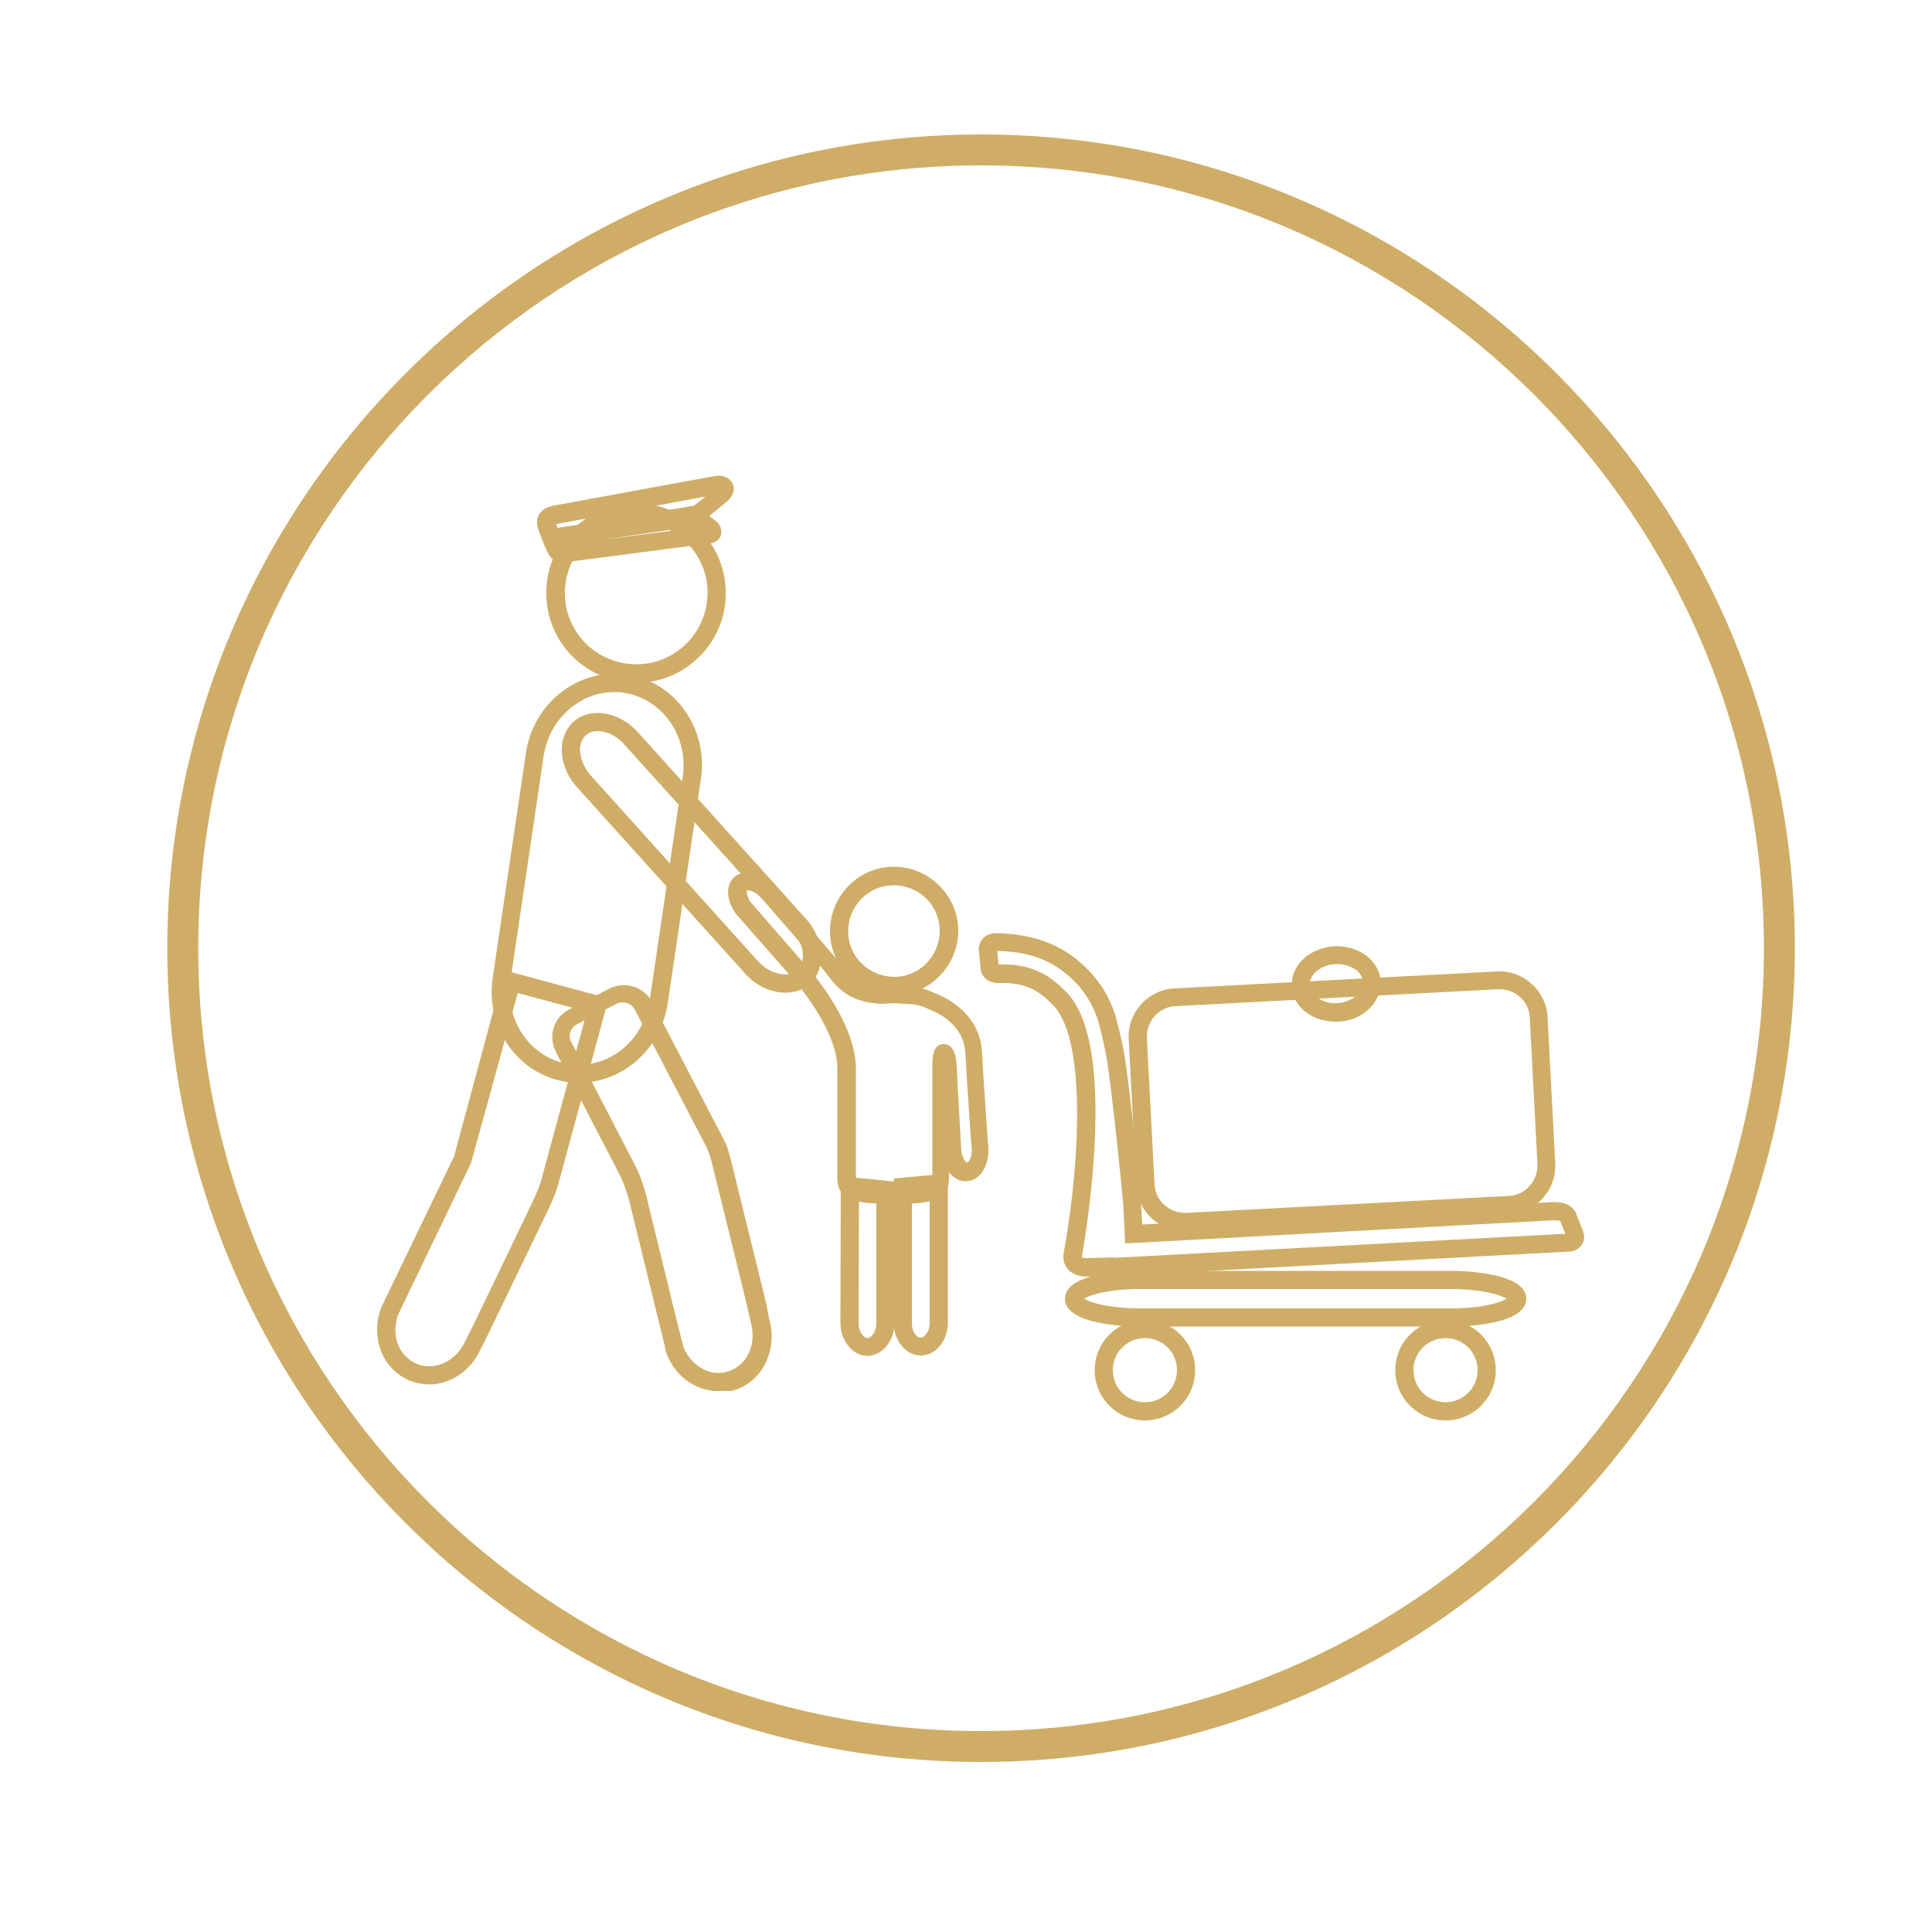
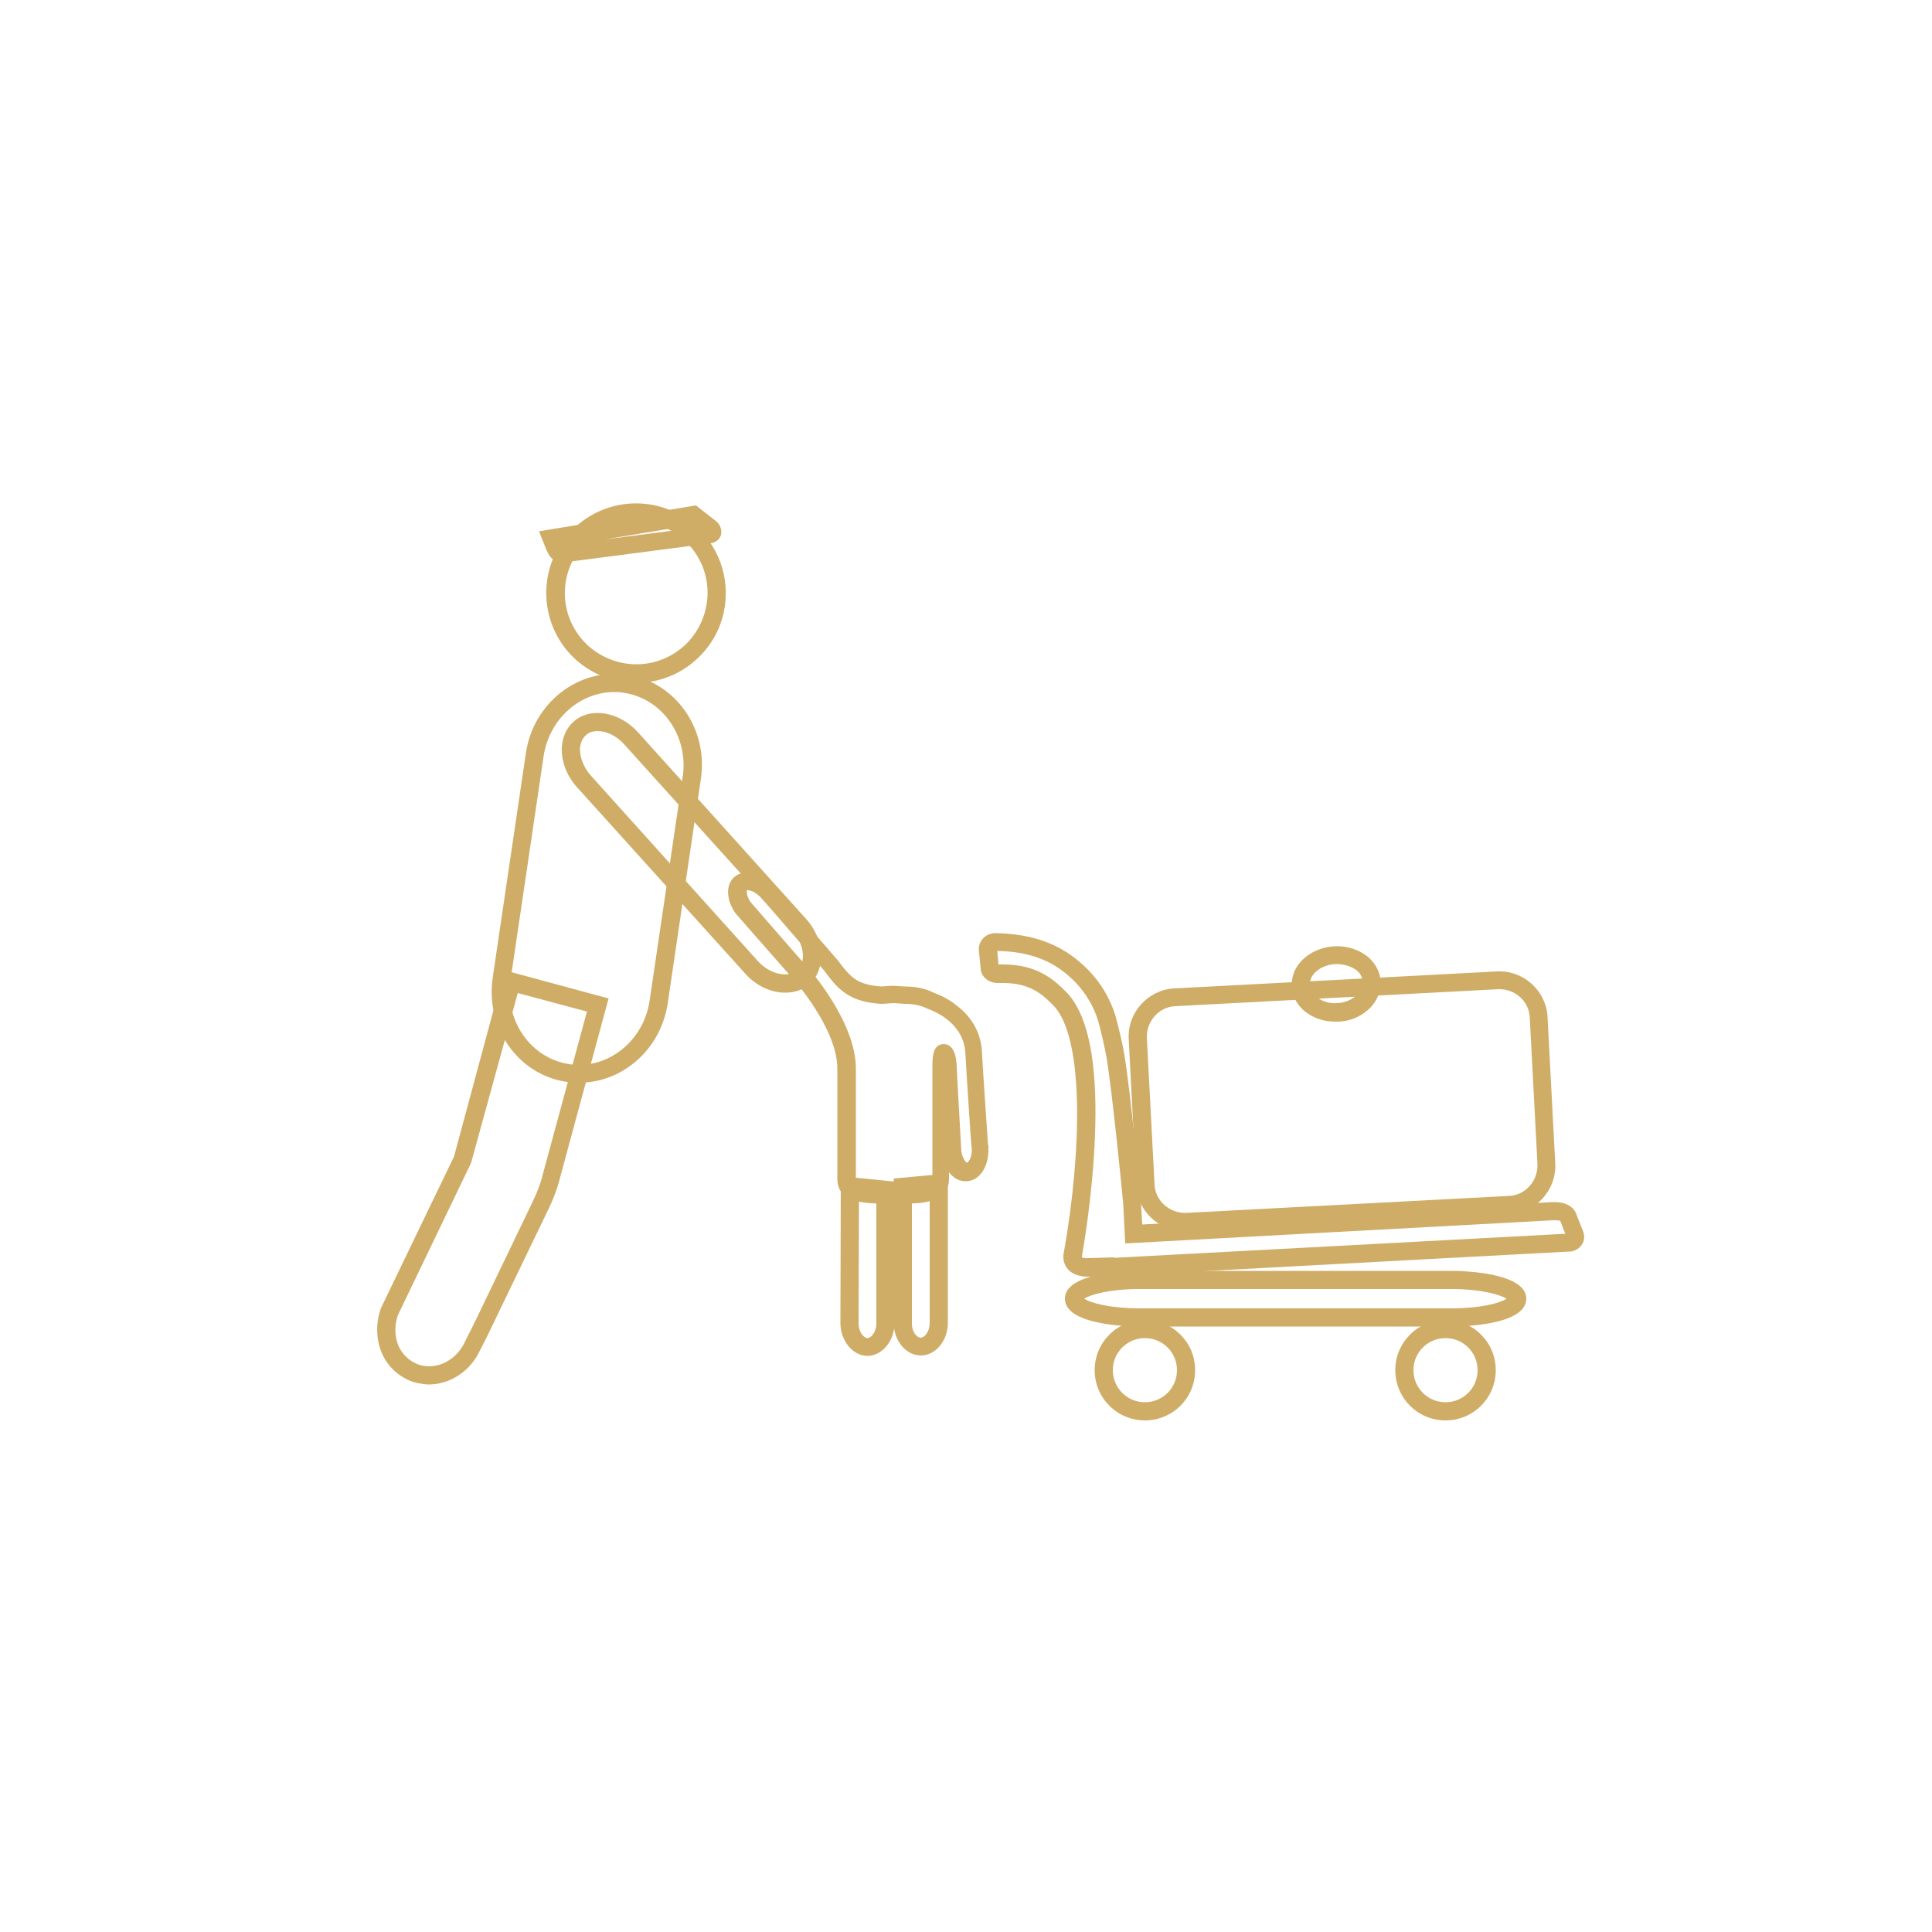
<svg xmlns="http://www.w3.org/2000/svg" version="1.1" id="Layer_1" x="0px" y="0px" viewBox="0 0 500 500" style="enable-background:new 0 0 500 500;" xml:space="preserve">
  <style type="text/css">
	.st0{fill:#CFAD67;}
	.st1{fill:#CFAD67;stroke:#CFAD67;stroke-miterlimit:10;}
</style>
  <g>
    <g>
      <g>
        <g>
          <path class="st0" d="M345.5,264.4c-3,0-5.9-1-8.1-2.9c-1.9-1.7-3-3.9-3.1-6.2c-0.1-2.3,0.7-4.7,2.4-6.5c2.1-2.3,5.2-3.7,8.6-3.9      c3.3-0.2,6.6,0.9,8.9,2.9c1.9,1.7,3,3.9,3.1,6.2c0.1,2.3-0.7,4.6-2.4,6.5c-2.1,2.3-5.2,3.8-8.6,3.9      C346.1,264.4,345.8,264.4,345.5,264.4z M346.1,249.5c-0.2,0-0.4,0-0.5,0c-2.2,0.1-4.1,1-5.4,2.3c-0.6,0.7-1.3,1.7-1.2,3.1      c0.1,1.4,0.9,2.4,1.6,3c1.4,1.2,3.4,1.9,5.5,1.7c2.1-0.1,4.1-1,5.4-2.4c0.6-0.7,1.3-1.7,1.2-3.1c-0.1-1.4-0.9-2.4-1.6-3      C349.8,250.2,348,249.5,346.1,249.5z" />
        </g>
      </g>
      <g>
        <path class="st0" d="M306.5,318.6c-6.6,0-12.1-5.2-12.4-11.7l0,0l-2-38.1c-0.3-6.8,5-12.6,11.7-13l83.7-4.4     c6.8-0.3,12.6,5,13,11.7l2,38.1c0.3,6.8-5,12.6-11.7,13l-83.7,4.4C306.9,318.6,306.7,318.6,306.5,318.6z M298.8,306.6     c0.2,4.2,3.9,7.4,8.1,7.3l83.7-4.4c4.2-0.2,7.4-3.9,7.3-8.1l-2-38.1c-0.2-4.2-3.8-7.4-8.1-7.3l-83.7,4.4     c-4.2,0.2-7.4,3.9-7.3,8.1L298.8,306.6z" />
      </g>
      <g>
        <g>
          <path class="st0" d="M374.1,367.6c-7.2,0-13-5.8-13-13s5.8-13,13-13s13,5.8,13,13S381.3,367.6,374.1,367.6z M374.1,346.3      c-4.6,0-8.3,3.7-8.3,8.3s3.7,8.3,8.3,8.3s8.3-3.7,8.3-8.3S378.7,346.3,374.1,346.3z" />
        </g>
        <g>
          <path class="st0" d="M296.3,367.6c-7.2,0-13-5.8-13-13s5.8-13,13-13c7.2,0,13,5.8,13,13S303.5,367.6,296.3,367.6z M296.3,346.3      c-4.6,0-8.3,3.7-8.3,8.3s3.7,8.3,8.3,8.3c4.6,0,8.3-3.7,8.3-8.3S300.9,346.3,296.3,346.3z" />
        </g>
      </g>
      <g>
        <g>
          <g>
            <g>
              <path class="st0" d="M375.8,343.3h-81c-2,0-19.2-0.2-19.2-7.2c0-7,17.3-7.2,19.2-7.2h80.9c3.2,0,19.3,0.5,19.3,7.2        C395,343.1,377.8,343.3,375.8,343.3z M280.6,336.1c1.6,1.1,6.8,2.5,14.2,2.5h81c7.4,0,12.5-1.4,14.1-2.5        c-1.6-1-6.5-2.5-14.2-2.5h-80.9C287.4,333.6,282.2,335,280.6,336.1z" />
            </g>
          </g>
        </g>
      </g>
      <g>
        <path class="st0" d="M283.7,330.4L283.7,330.4l-1.9,0c-0.7,0-3.7,0.1-5.5-2c-0.7-0.9-1.5-2.4-0.9-4.7c4.5-25.6,5.3-55.2-2.8-63.5     c-3.1-3.2-6.5-6-13.8-5.8c-1.7,0.1-3-0.4-3.9-1.3c-0.9-0.9-1.1-1.9-1.1-2.4l-0.5-5c0-2,1.5-4.2,4.4-4.2     c13.1,0.2,19.8,5.3,24.1,9.7c3.1,3.2,5.4,7.1,6.8,11.4c0.7,2.5,1.9,7.4,2.3,9.9c1.6,9,4.3,37.7,4.4,38.9l0,0.1l0.3,5.4l106.2-5.8     l0.2,0c1.2,0,4.5,0,5.9,2.9l0,0.1l1.7,4.3c0.7,1.6,0.3,2.9-0.1,3.5c-0.9,1.7-2.8,2-3.2,2l-0.2,0l-117.5,6.3h-0.8L283.7,330.4z      M259.6,249.6c8.6,0,13,3.7,16.4,7.2c5.1,5.2,7.6,15.9,7.5,31.8c-0.1,15.1-2.4,30.2-3.4,35.9l0,0.2c-0.1,0.4-0.1,0.6-0.1,0.7     c0.2,0.1,1,0.3,1.5,0.2l0.1,0l6.8-0.2v0.1h0.4l116.3-6.2l-1.3-3.3c-0.2-0.2-1.2-0.2-1.6-0.2l-0.2,0l-110.8,6l-0.5-10.1     c-0.1-1.4-2.9-29.9-4.4-38.4c-0.4-2.3-1.5-7.1-2.2-9.4c-1.1-3.5-3.1-6.8-5.6-9.5c-3.9-4-9.4-8.1-20.4-8.3l0.3,3.5     c0.1,0,0.1,0,0.2,0C259,249.6,259.3,249.6,259.6,249.6z M258.1,249.6L258.1,249.6L258.1,249.6z" />
      </g>
    </g>
    <g id="Kid_8_">
      <g>
        <path class="st0" d="M224.5,350.9c-3.8,0-7-3.9-7-8.5l0.1-38l13.9,1.4v36.6C231.5,347,228.3,350.9,224.5,350.9z M222.3,309.7     l-0.1,32.8c0,2.3,1.4,3.8,2.3,3.8c0.9,0,2.3-1.5,2.3-3.8v-32.3L222.3,309.7z" />
      </g>
      <g>
        <path class="st0" d="M238.3,350.8c-3.8,0-7-3.8-7-8.4V305l14-1.3v38.7C245.3,347,242.1,350.8,238.3,350.8z M236,309.3v33.2     c0,2.3,1.3,3.7,2.3,3.7c0.9,0,2.3-1.5,2.3-3.8v-33.5L236,309.3z" />
      </g>
      <g>
        <path class="st0" d="M231.5,311.5c-0.1,0-0.3,0-0.4,0h-0.4c-6.9,0-14,0-14-6.5v-28.6c-0.1-10.3-11.3-22.9-11.4-23l-2.1-2.4     l-0.8-0.9l-6.5-7.4l-5.6-6.4c-2.4-3.5-2.5-7.3-0.3-9.3c2.5-2.2,6.8-1.3,10,2l0,0c0.4,0.4,1.1,1.1,2,2.3c1.2,1.3,2.7,3.1,4.2,4.9     c3.1,3.5,6.1,7.1,6.1,7.1c0.1,0.1,3.3,3.8,4.4,5.1c0.3,0.4,0.7,0.8,1,1.3c2.4,3,4.1,5.2,10.4,5.6l3-0.2l3,0.2     c2.8,0,5.3,0.5,7.3,1.5l0.2,0.1c1.1,0.4,3.7,1.4,6.2,3.5c2.6,2,5.8,5.6,6.3,11.3l0,0.1l0.4,6.7c0.4,5.9,1,15.1,1.2,17.8l0.1,0.1     l0,0.9c0.1,4.7-2.3,8.3-5.7,8.4c-1.8,0.1-3.3-0.8-4.5-2.3v1.7c0,2.1-0.9,4.8-5.5,5.9C238,311.5,235,311.5,231.5,311.5z      M206.9,248l2,2.2c0.1,0.1,12.5,13.9,12.6,26.2V305c0,1.5,2.4,1.8,9.3,1.8h0.4c3.2,0,6.3,0,8.3-0.4c1.8-0.4,1.8-0.9,1.8-1.3     v-28.6c0-2.8,0-6.2,2.9-6.3c1.4,0,3.2,0.9,3.4,5.8l0.2,4.2l1,17.9c0.4,1.9,1.2,2.8,1.5,2.8c0,0,0,0,0,0c0.3-0.1,1.3-1.3,1.2-3.6     l0,0c-0.2-1.3-0.3-3.8-0.7-9.3c-0.3-4.7-0.6-9.3-0.6-9.3l0,0l-0.4-6.7c-0.4-4-2.7-6.6-4.6-8.1c-2-1.6-4-2.4-5-2.8l-0.5-0.2     c-1.4-0.7-3.3-1.1-5.4-1.1l-0.1,0l-2.9-0.2l-3,0.2l-0.1,0c-8.5-0.4-11.4-4.1-14-7.4c-0.3-0.4-0.6-0.8-0.9-1.2     c-1.1-1.3-4.3-5-4.3-5c-4.5-5.2-11.2-13-12.1-13.9l-0.1-0.1c-1.6-1.7-3.2-1.9-3.5-1.8c-0.1,0.2-0.1,1.5,0.9,3l5.3,6.1L206.9,248z      M246.1,273.7L246.1,273.7L246.1,273.7z" />
      </g>
      <g>
-         <path class="st0" d="M231.4,257.5c-7.8,0-14.8-5.5-16.3-13.4c-1.7-9,4.1-17.7,13.1-19.5c8.9-1.7,17.6,4.1,19.5,13.1l0,0     c1.7,9-4.1,17.7-13.1,19.5C233.5,257.4,232.5,257.5,231.4,257.5z M231.3,229.1c-0.7,0-1.5,0.1-2.2,0.2     c-6.4,1.2-10.6,7.5-9.4,13.9c1.2,6.4,7.5,10.6,13.9,9.4c6.4-1.2,10.6-7.5,9.4-13.9C241.9,233,236.9,229.1,231.3,229.1z" />
-       </g>
+         </g>
    </g>
    <g>
      <g>
-         <path class="st0" d="M186,360c-0.3,0-0.7,0-1,0c-5.6-0.4-10.6-4.3-12.6-10l0-0.1c-0.1-0.2-0.2-0.5-0.2-0.9l-1-4.1l-8.3-33.9     c-0.7-2.7-1.7-5.5-3-7.9l-16-30.8c-1-1.9-1.3-4.2-0.6-6.3c0.6-2.1,2.1-3.8,4.1-4.8l10.2-5.3c4.1-2.1,9-0.6,11.2,3.5l18.3,35.1     c0.8,1.4,1.4,3.1,1.9,5.1l8.9,36.1l0.7,3.1l0.2,1.2l0.5,2.4c1.5,6.3-1.2,13-6.4,16.1c-1.4,0.8-2.6,1.3-3.9,1.5     C187.9,359.9,186.9,360,186,360z M176.8,348.3l0,0.1c1.4,3.8,4.8,6.6,8.5,6.9c0.8,0.1,1.7,0,2.5-0.2c0.8-0.2,1.6-0.5,2.5-1     c3.5-2.1,5.2-6.6,4.2-11l-1.5-6.6l-8.9-36.1c-0.4-1.5-0.9-2.9-1.5-4l-18.3-35.1c-0.9-1.7-3.1-2.4-4.8-1.5l-10.2,5.3     c-0.8,0.4-1.4,1.1-1.7,2c-0.3,0.9-0.2,1.8,0.3,2.7l16,30.9c1.5,2.8,2.7,5.9,3.4,9l8.3,33.9L176.8,348.3z" />
-       </g>
+         </g>
      <g>
        <path class="st0" d="M111,358.3c-0.7,0-1.3-0.1-2-0.2c-1.4-0.2-2.8-0.6-4-1.3c-0.8-0.4-2-1.1-3.1-2.2c-4.1-3.8-5.4-10.3-3.3-16.1     l0.1-0.2l18.8-39l13-48.2l27,7.3l-12.7,46.9c-0.6,2.4-1.6,5-2.8,7.5l-16.2,33.6l-1.7,3.3C121.6,355,116.3,358.3,111,358.3z      M103,340.3c-1.4,4-0.6,8.4,2.2,10.9l0.1,0.1c0.5,0.5,1.2,1,2,1.4c0.8,0.4,1.6,0.7,2.5,0.8c4,0.6,8.2-1.7,10.3-5.8l3-6l14.8-30.8     c1.1-2.3,2-4.6,2.5-6.7l11.5-42.4l-17.9-4.8L121.9,301l-0.1,0.2L103,340.3z" />
      </g>
      <g>
        <g>
          <path class="st0" d="M149.9,280.2c-1.1,0-2.1-0.1-3.2-0.2c-12.5-1.8-21.1-13.9-19.2-26.9l8.6-58.2c1.9-13,13.6-22.1,26.1-20.3      c12.5,1.8,21.1,13.9,19.2,26.9l-8.6,58.2C171,271.6,161.1,280.2,149.9,280.2z M159,179.1c-8.9,0-16.8,6.9-18.3,16.5l-8.6,58.2      c-1.5,10.4,5.3,20.1,15.2,21.6c9.9,1.5,19.2-5.9,20.8-16.3v0l8.6-58.2c1.5-10.4-5.3-20.1-15.2-21.6      C160.7,179.1,159.9,179.1,159,179.1z" />
        </g>
      </g>
      <g>
        <g>
          <path class="st0" d="M164.6,176.7c-5.8,0-11.2-2.1-15.6-6c-4.6-4.2-7.3-9.9-7.6-16.1c-0.3-6.2,1.8-12.1,6-16.7      c4.2-4.6,9.9-7.3,16.1-7.6c12.8-0.6,23.7,9.3,24.3,22.1l0,0c0.3,6.2-1.8,12.1-6,16.7c-4.2,4.6-9.9,7.3-16.1,7.6      C165.4,176.7,165,176.7,164.6,176.7z M164.7,135c-0.3,0-0.6,0-0.9,0c-4.9,0.2-9.5,2.4-12.8,6c-3.3,3.7-5,8.4-4.8,13.3      c0.2,4.9,2.4,9.5,6,12.8c3.7,3.3,8.4,5,13.3,4.8c4.9-0.2,9.5-2.4,12.8-6c3.3-3.7,5-8.4,4.8-13.3      C182.7,142.8,174.5,135,164.7,135z" />
        </g>
      </g>
      <g>
        <g>
          <path class="st0" d="M203.2,256.9c-3.6,0-7.5-1.7-10.4-5l-43.5-48.2c-2.7-3-4.1-6.8-3.9-10.4c0.2-2.6,1.2-4.9,3-6.5      c4.3-3.9,11.8-2.7,16.7,2.7l43.5,48.3c2.7,3,4.1,6.8,3.9,10.4c-0.2,2.6-1.2,4.9-3,6.5C207.8,256.2,205.6,256.9,203.2,256.9z       M154.7,189.2c-1.2,0-2.3,0.3-3.1,1.1c-1.1,1-1.4,2.3-1.5,3.3c-0.1,2.3,0.9,4.9,2.7,7l43.4,48.2c3,3.3,7.8,4.4,10.1,2.3      c1.1-1,1.4-2.3,1.5-3.3c0.1-2.3-0.9-4.9-2.7-6.9l-43.5-48.2C159.6,190.4,156.9,189.2,154.7,189.2z" />
        </g>
      </g>
      <g>
        <g>
          <path class="st0" d="M145.9,145.6c-2.9,0-3.9-1.8-4.7-3.8l-1.7-4.3l40.6-6.7l5,3.9c1.3,1,1.8,2.4,1.5,3.7      c-0.3,1.2-1.4,2-2.7,2.2l-36.8,4.8C146.7,145.6,146.3,145.6,145.9,145.6z M178.9,135.9l-22.4,3.7l23.2-3L178.9,135.9z" />
        </g>
        <g>
-           <path class="st0" d="M141.2,141.8l-1.8-4.6c-0.7-1.8-0.4-3.1,0-3.9c0.7-1.2,1.9-2,3.6-2.4l42-7.7c2.6-0.4,4.1,0.8,4.6,2      c0.3,0.6,0.9,2.6-1.6,4.7l-7.6,6.2L141.2,141.8z M143.9,135.6l0.4,1l34.4-5l3.9-3.1l-38.5,7.1      C144,135.6,143.9,135.6,143.9,135.6z" />
-         </g>
+           </g>
      </g>
    </g>
  </g>
  <g>
-     <path class="st1" d="M253.9,455.5c-115.8,0-210.1-94.2-210.1-210.1S138.1,35.3,253.9,35.3S464,129.5,464,245.4   S369.7,455.5,253.9,455.5z M253.9,42.3c-112,0-203.1,91.1-203.1,203.1c0,112,91.1,203.1,203.1,203.1S457,357.4,457,245.4   C457,133.4,365.9,42.3,253.9,42.3z" />
-   </g>
+     </g>
</svg>